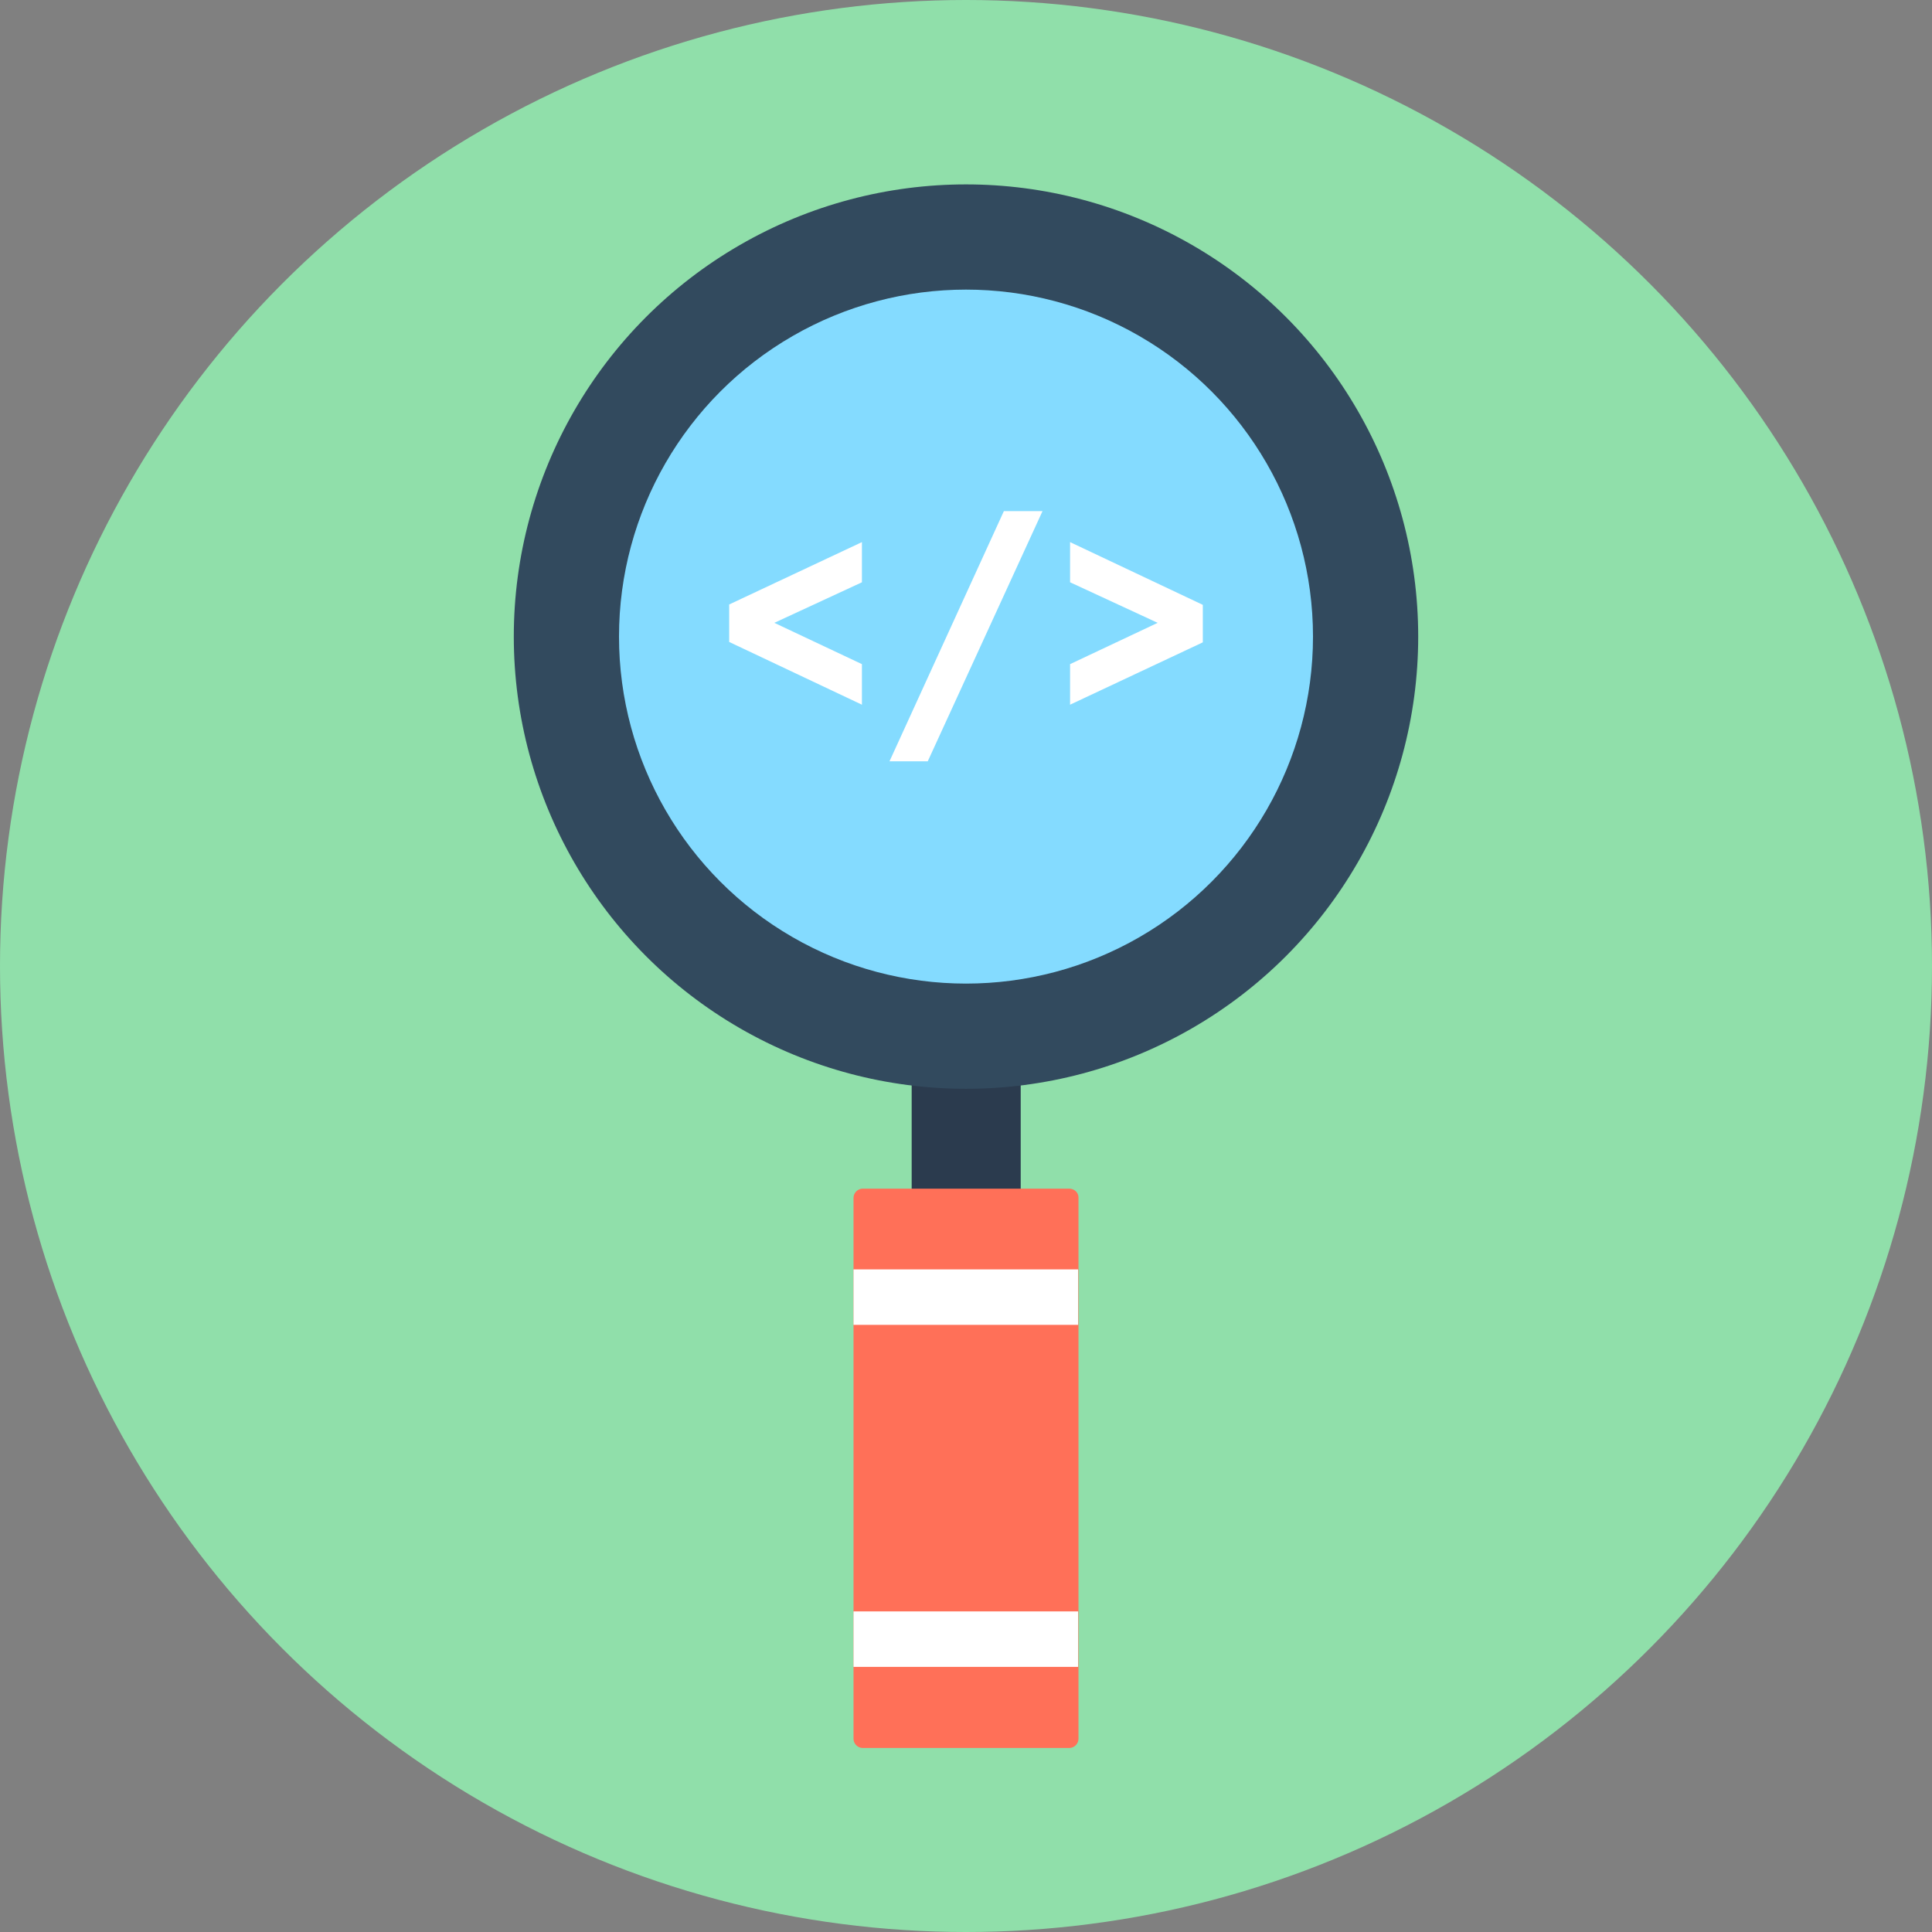
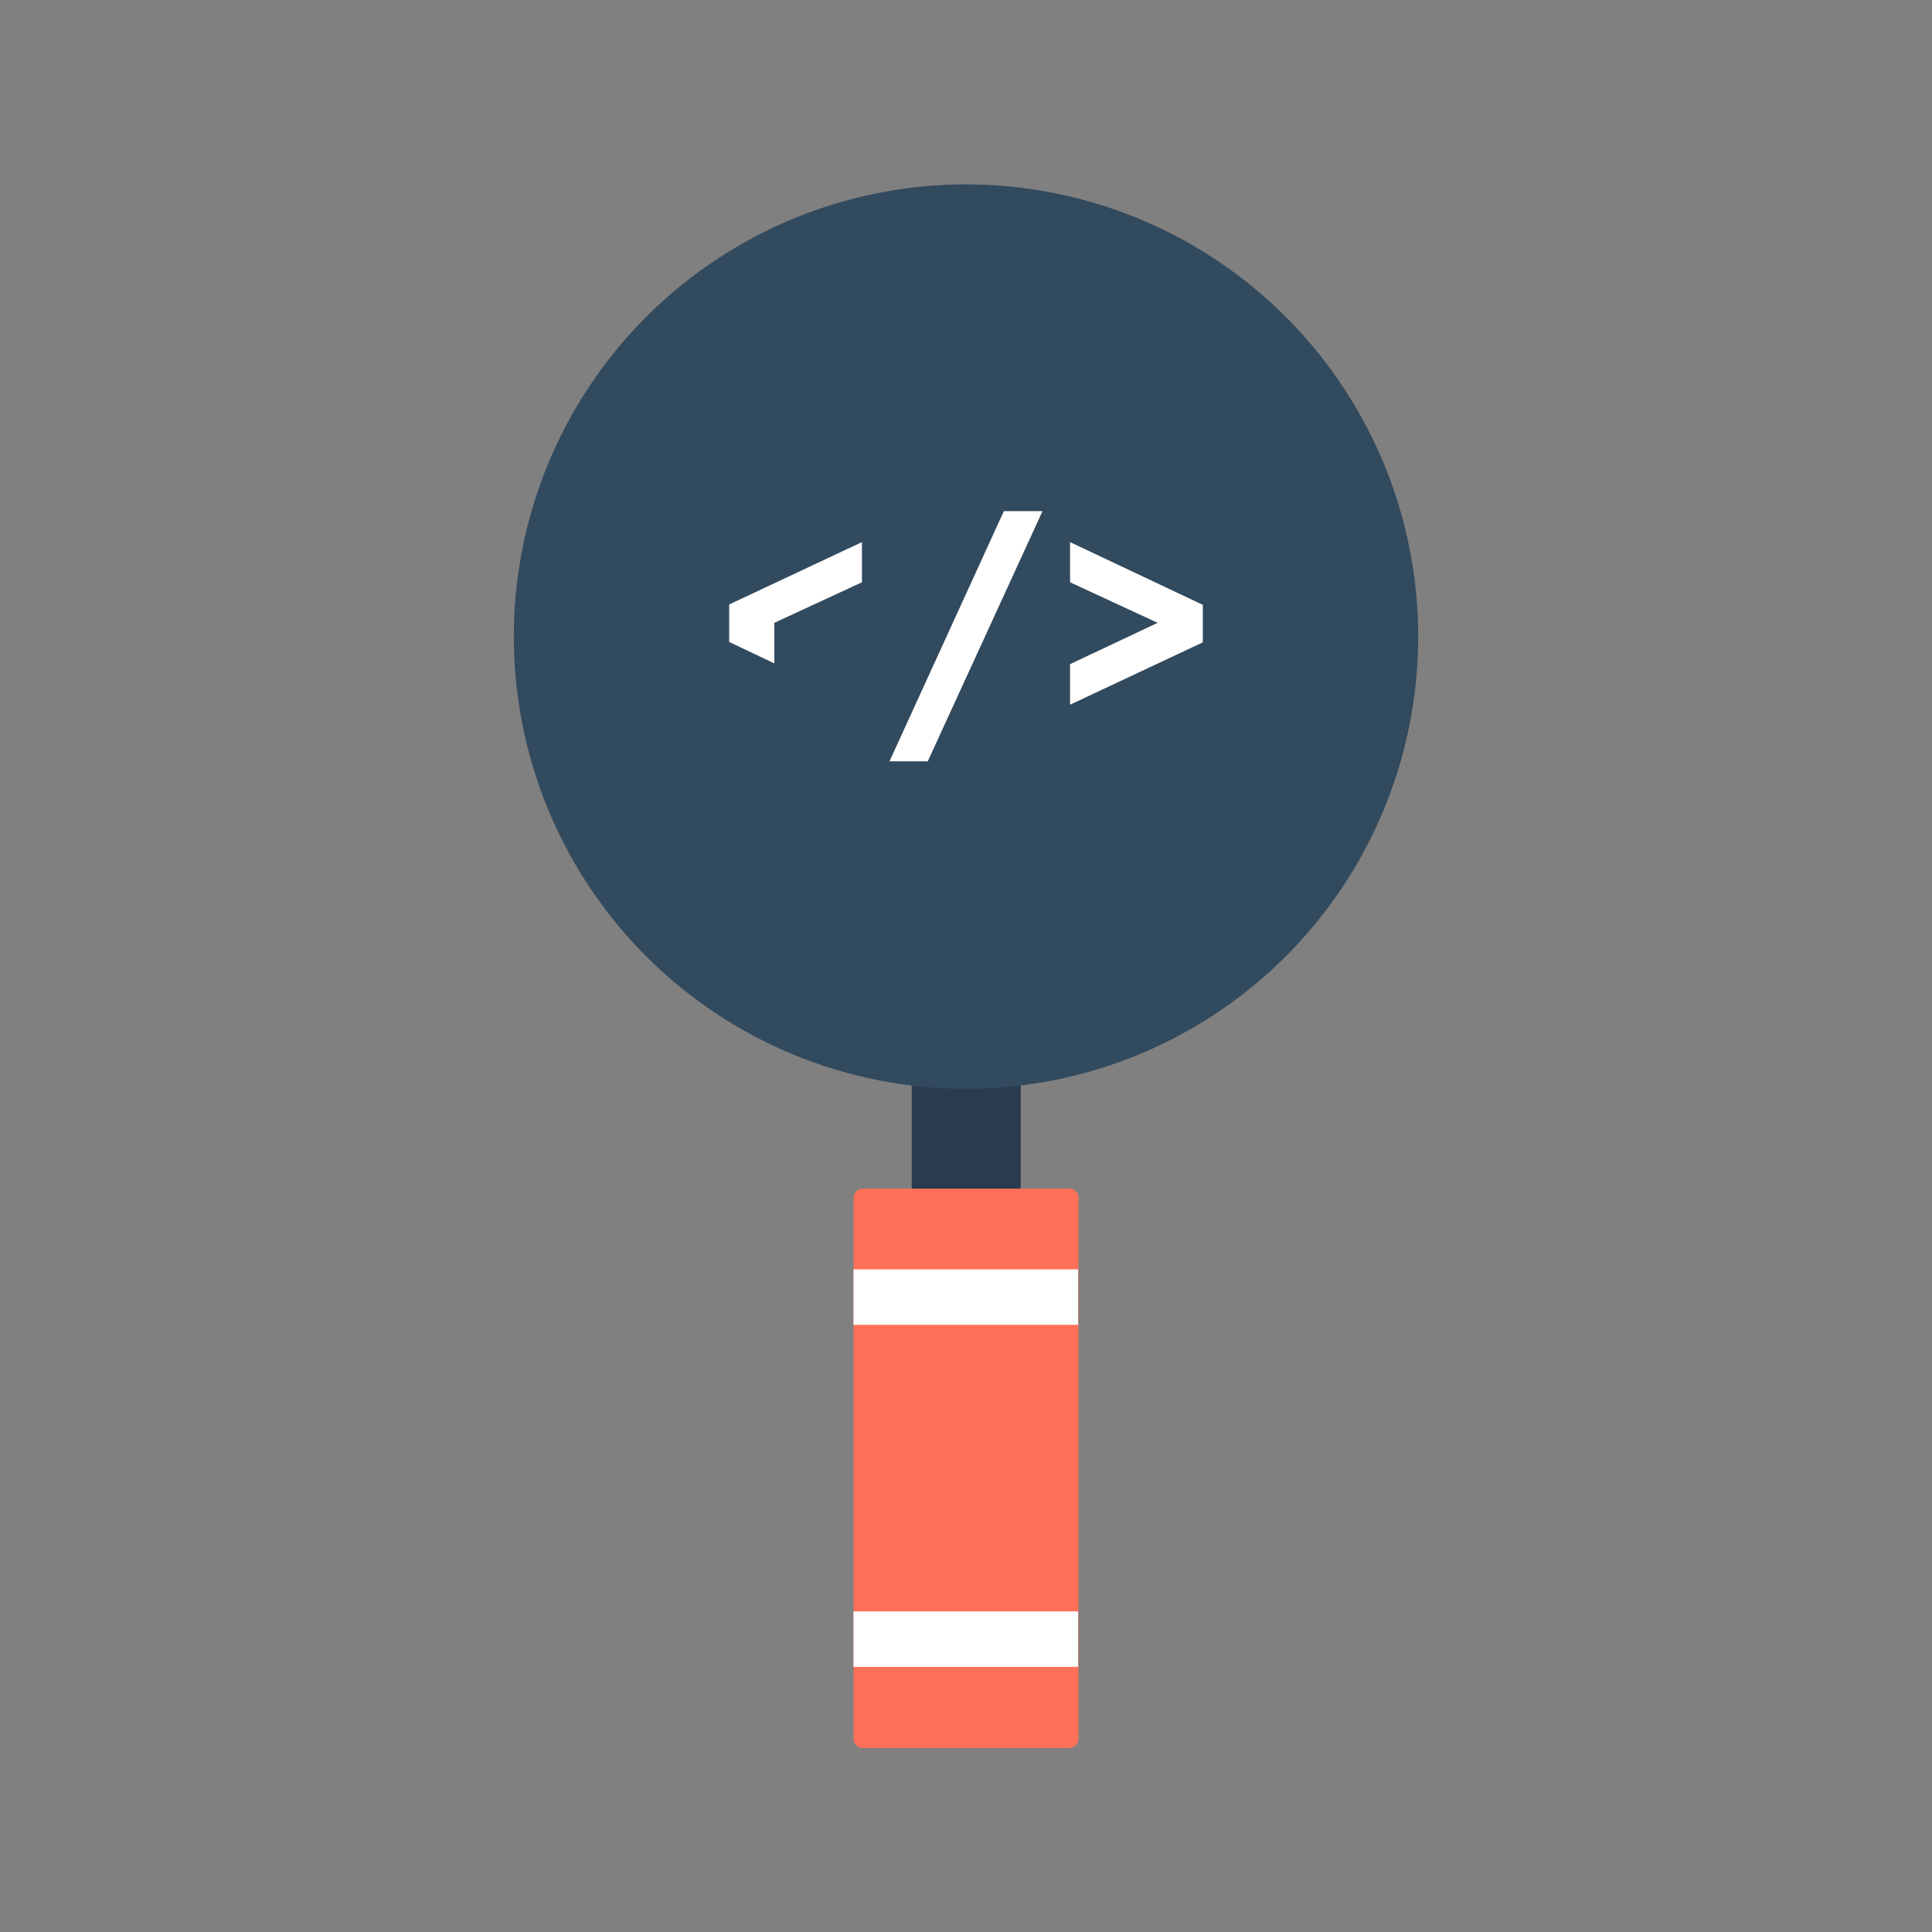
<svg xmlns="http://www.w3.org/2000/svg" version="1.1" id="Layer_1" viewBox="0 0 505 505" xml:space="preserve">
  <rect x="0" y="0" width="505" height="505" fill="#808080" stroke="none" />
-   <circle style="fill:#90DFAA;" cx="252.5" cy="252.5" r="252.5" />
  <rect x="238.3" y="272.5" style="fill:#2B3B4E;" width="28.5" height="45.2" />
  <circle style="fill:#324A5E;" cx="252.5" cy="166.4" r="118.2" />
-   <circle style="fill:#84DBFF;" cx="252.5" cy="166.4" r="90.7" />
  <g>
-     <path style="fill:#FFFFFF;" d="M190.6,167.8V158l34.7-16.3v10.5l-22.9,10.6l22.9,10.8v10.6L190.6,167.8z" />
+     <path style="fill:#FFFFFF;" d="M190.6,167.8V158l34.7-16.3v10.5l-22.9,10.6v10.6L190.6,167.8z" />
    <path style="fill:#FFFFFF;" d="M262.4,133.6h10.1l-30,65.4h-10L262.4,133.6z" />
    <path style="fill:#FFFFFF;" d="M314.4,158.1v9.8l-34.7,16.3v-10.6l22.9-10.8l-22.9-10.6v-10.5L314.4,158.1z" />
  </g>
  <path style="fill:#FF7058;" d="M279.5,310.7h-54c-1.3,0-2.4,1.1-2.4,2.4v141.4c0,1.3,1.1,2.4,2.4,2.4h54c1.3,0,2.4-1.1,2.4-2.4V313  C281.9,311.7,280.8,310.7,279.5,310.7z" />
  <g>
    <rect x="223.1" y="331.8" style="fill:#FFFFFF;" width="58.7" height="14.5" />
    <rect x="223.1" y="421.2" style="fill:#FFFFFF;" width="58.7" height="14.5" />
  </g>
</svg>